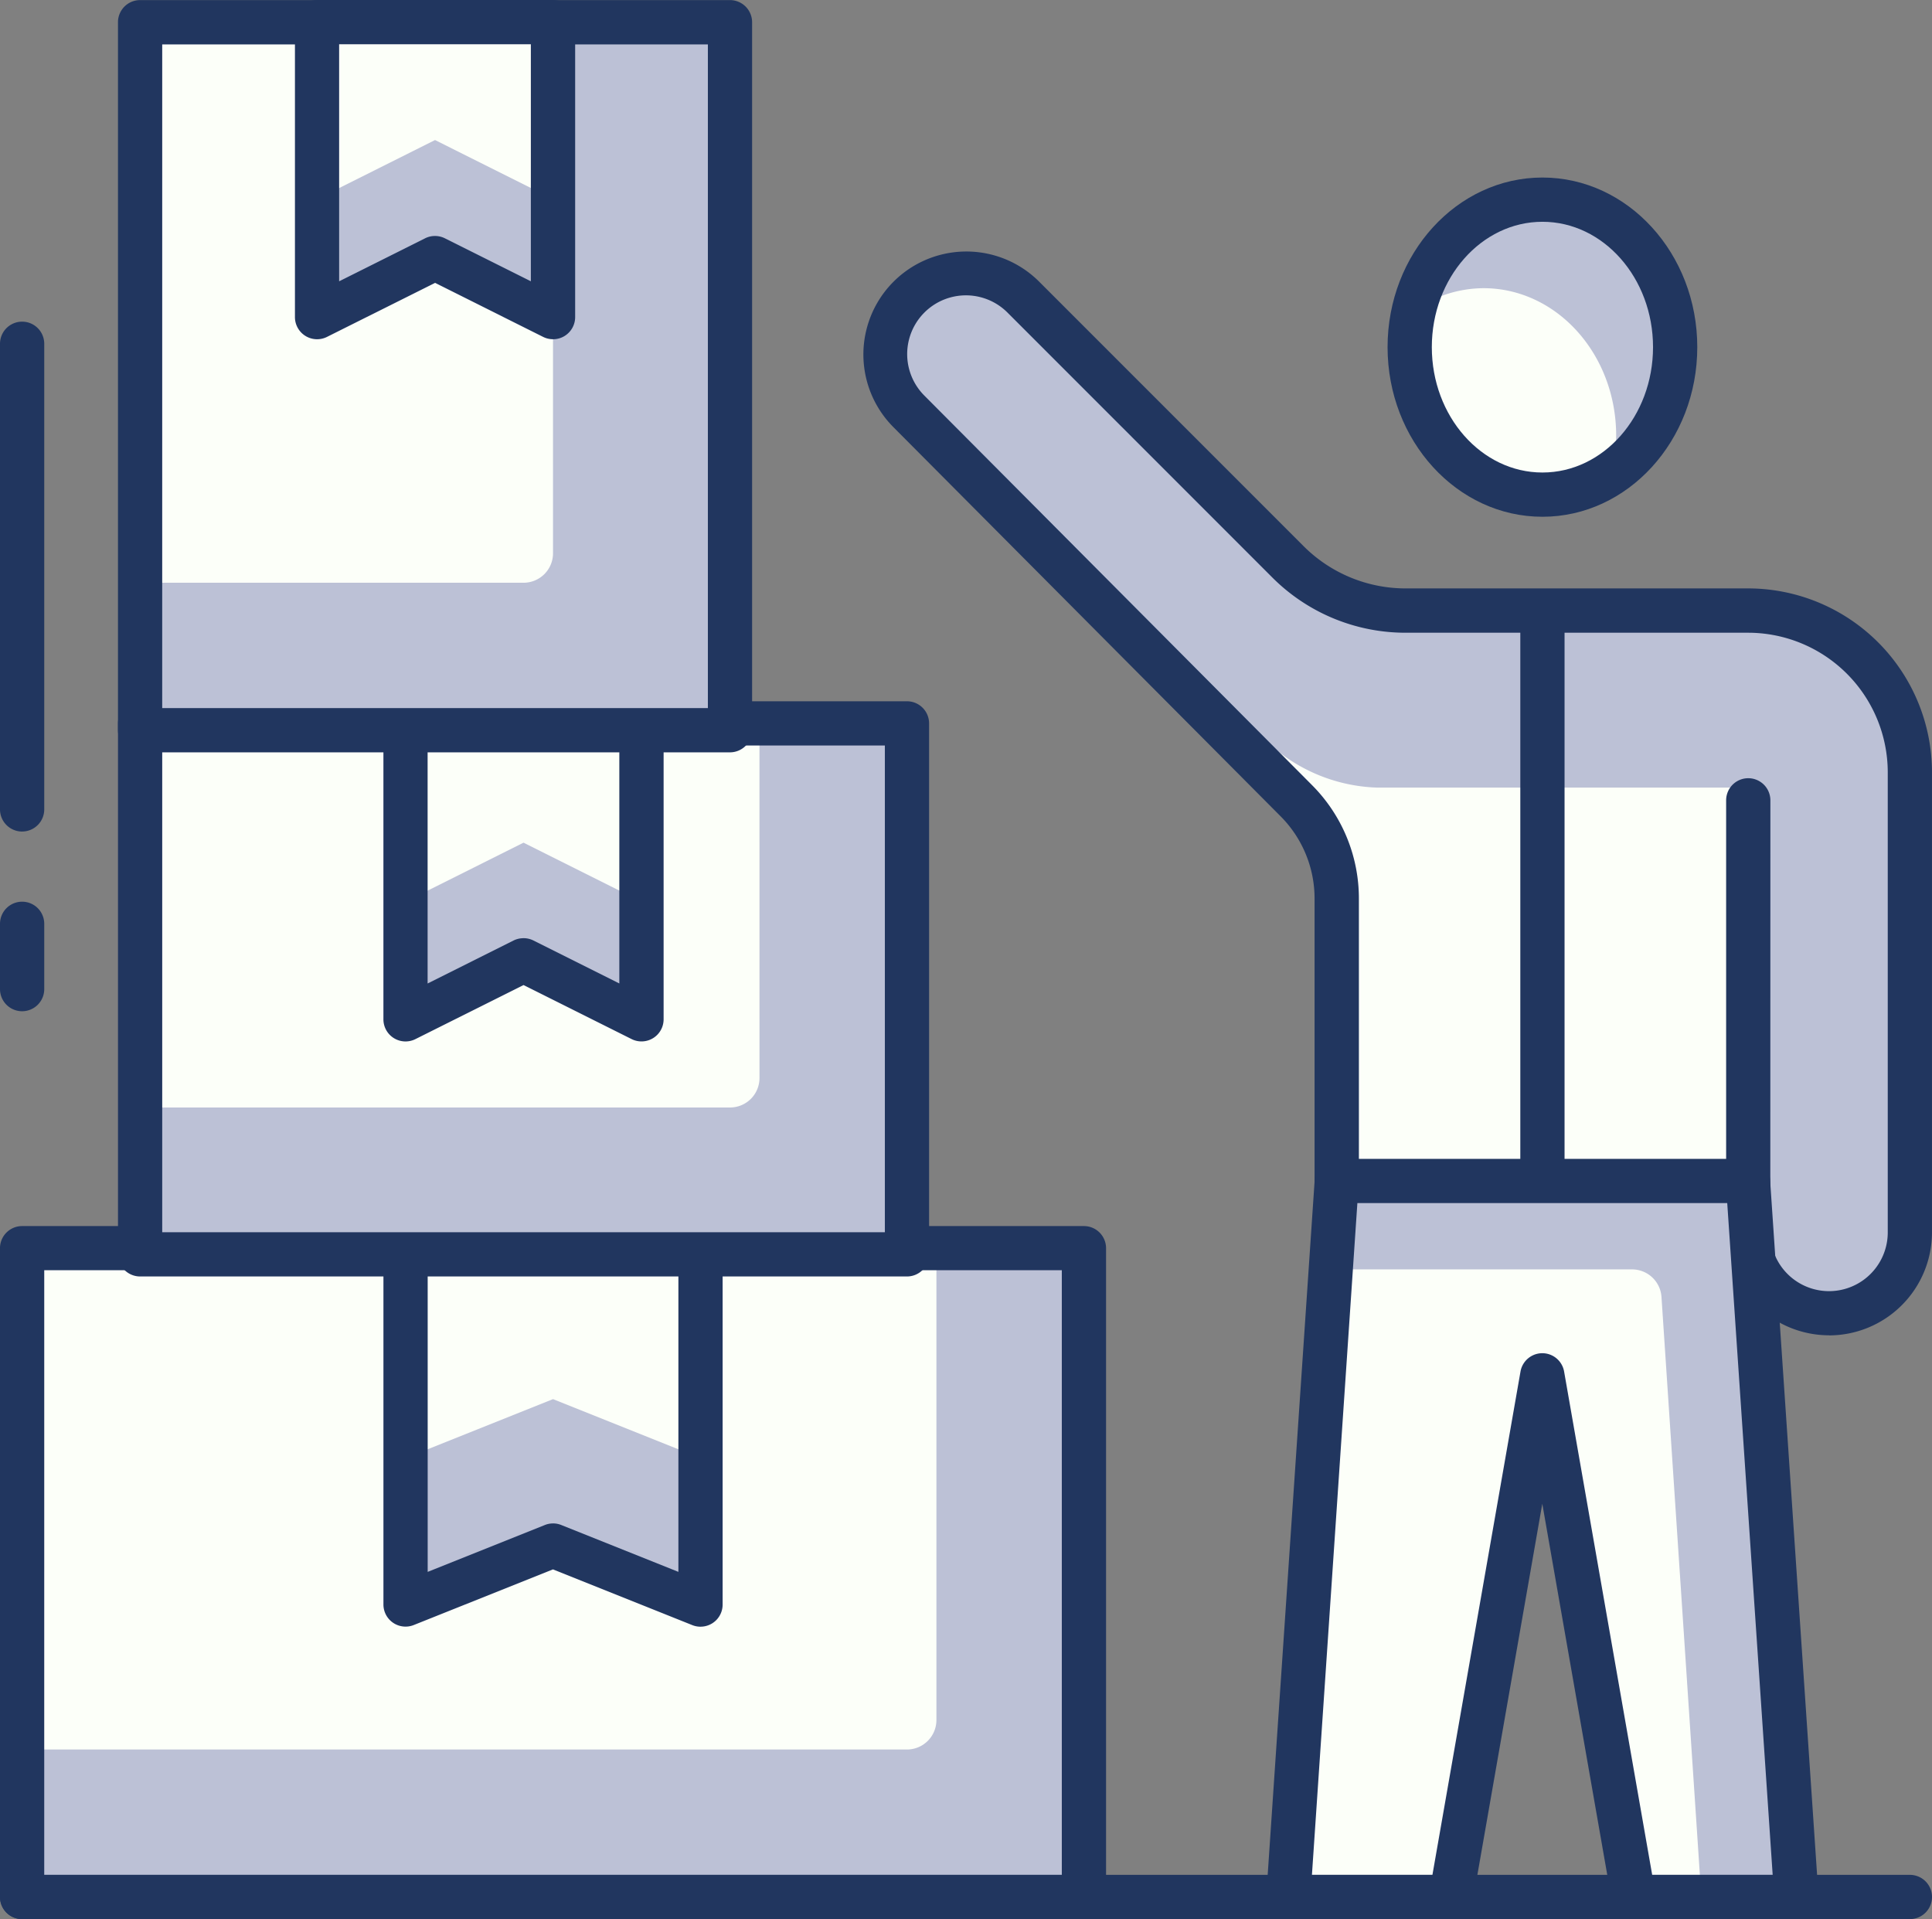
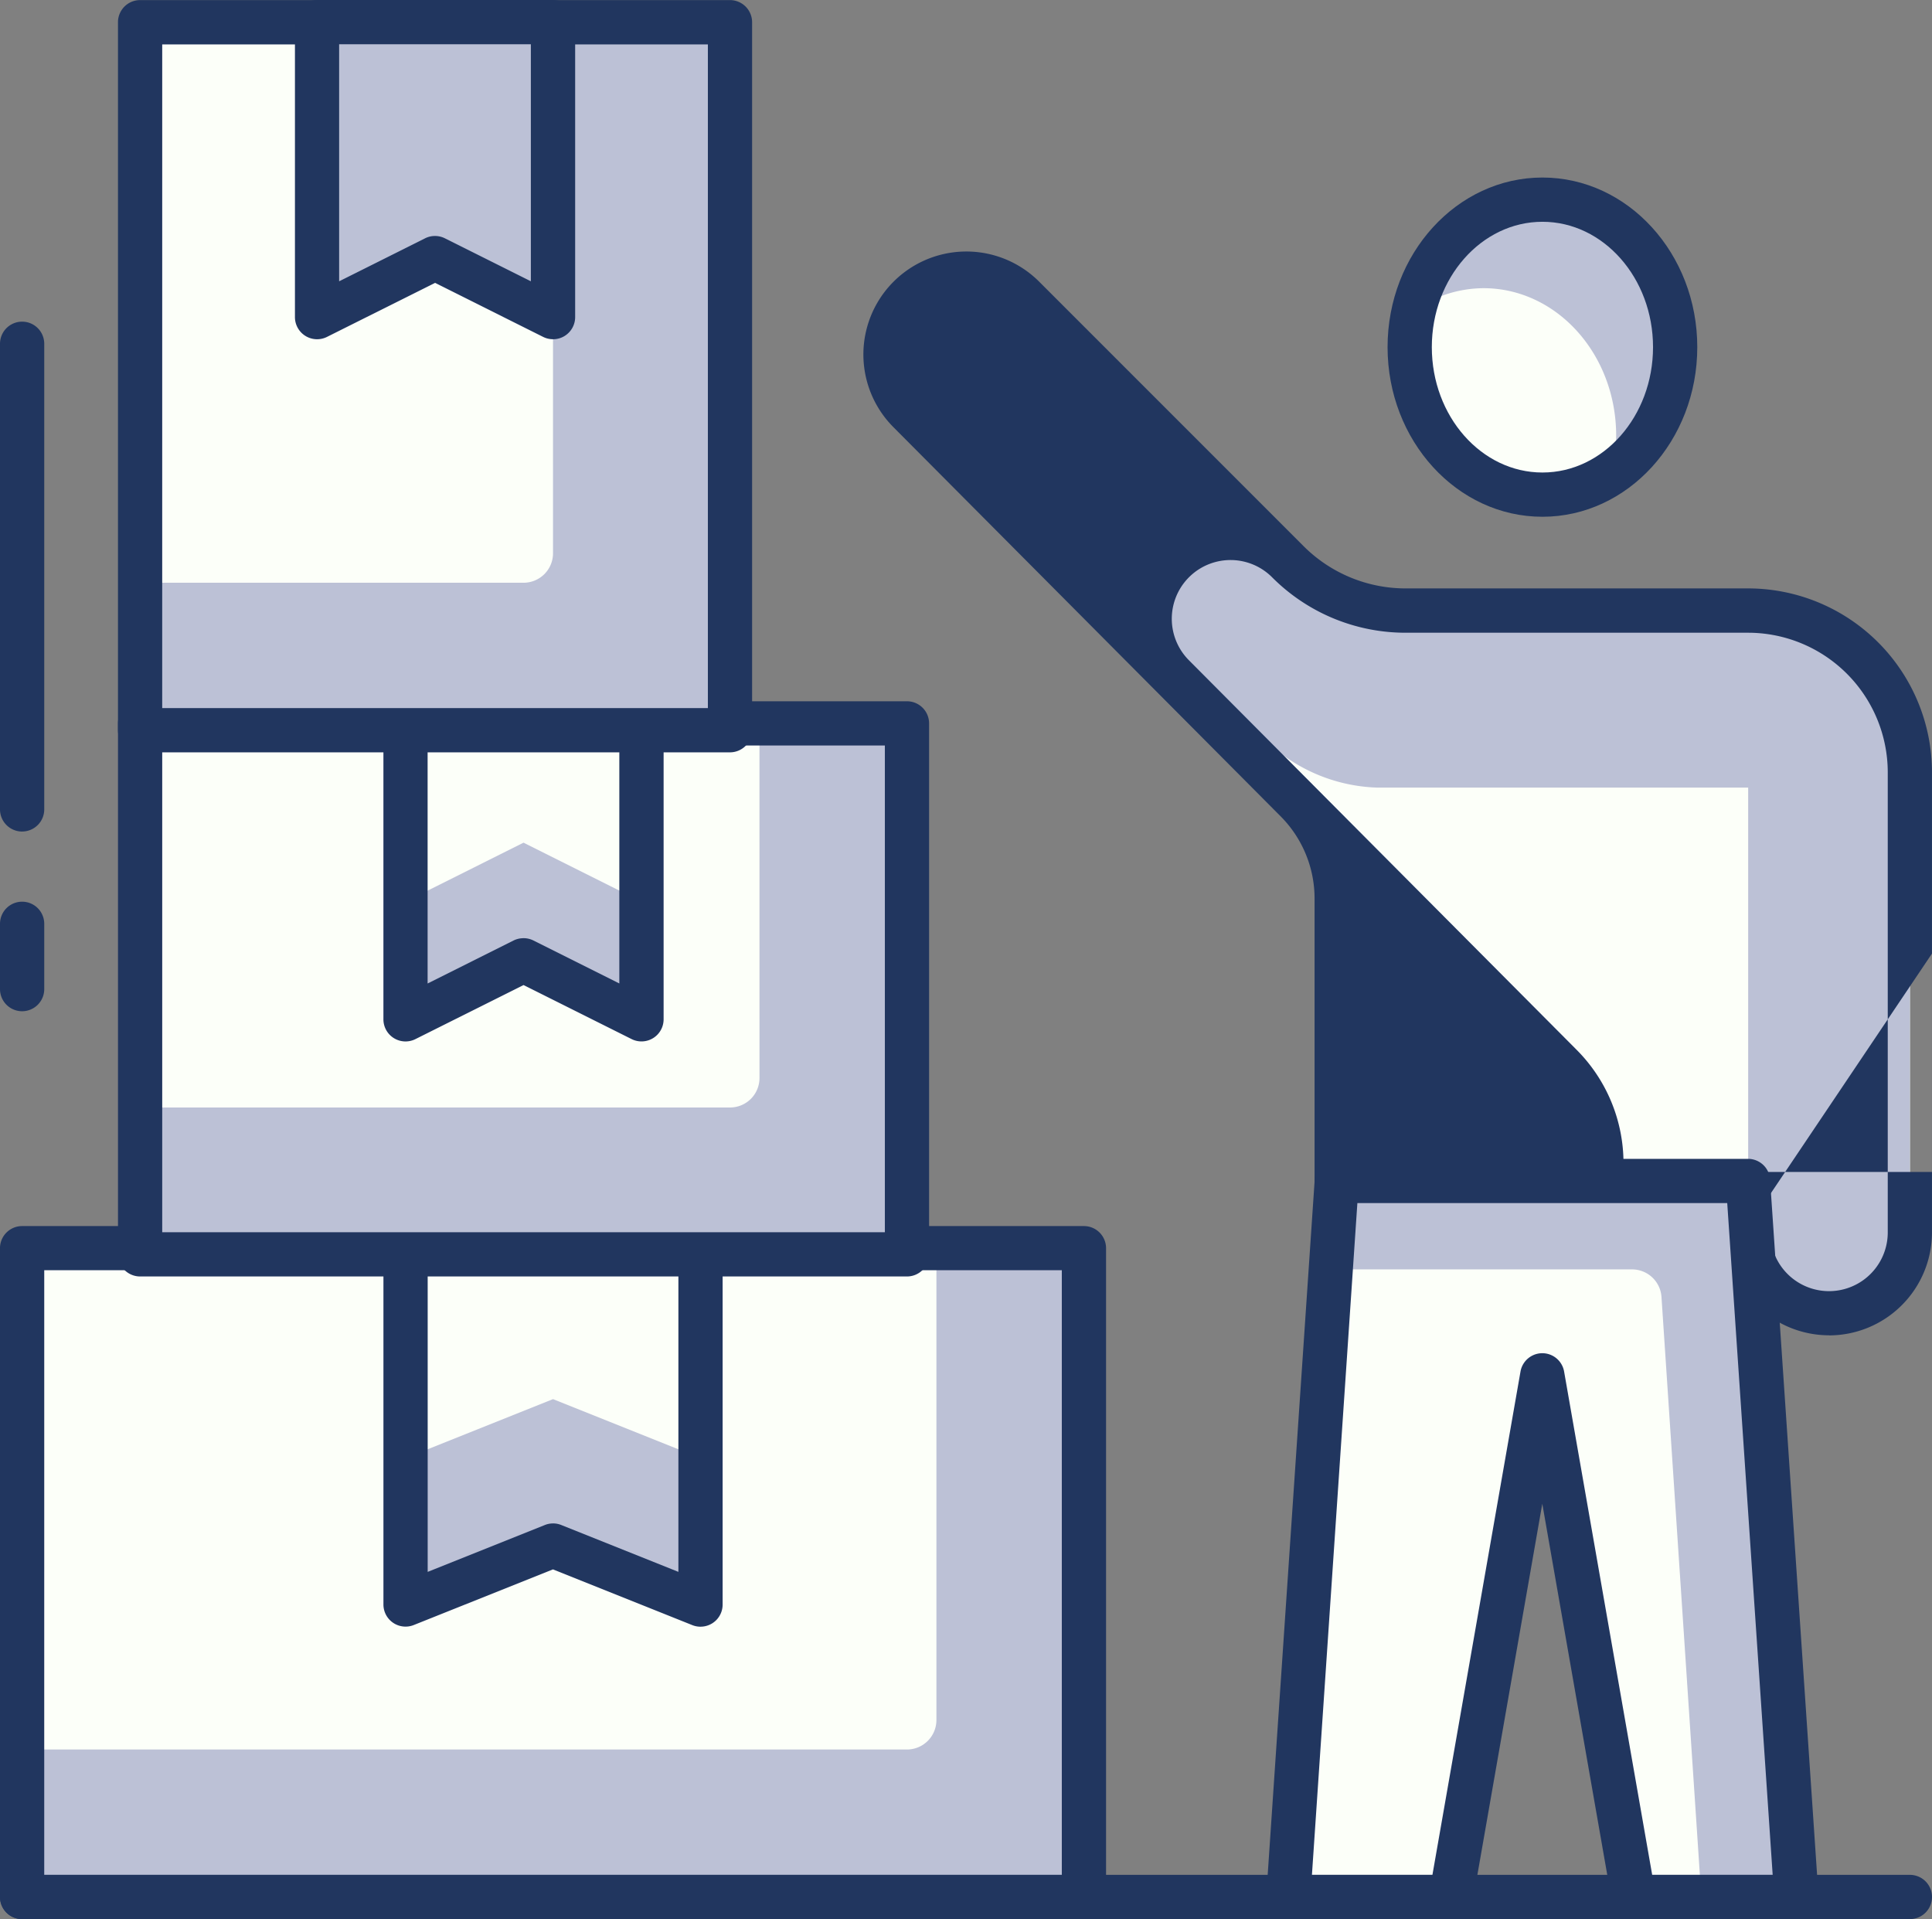
<svg xmlns="http://www.w3.org/2000/svg" width="105.711" height="105.001" viewBox="0 0 105.711 105.001">
  <rect x="0" y="0" width="105.711" height="105.001" fill="#808080" stroke="none" />
  <g id="Group_1958" data-name="Group 1958" transform="translate(-82 -94.001)">
    <rect id="Rectangle_304" data-name="Rectangle 304" width="58.099" height="35.505" transform="translate(83.21 162.285)" fill="#bcc1d6" />
    <path id="Path_7743" data-name="Path 7743" d="M552.4,42.753h-50.03V70.189h48.416a1.613,1.613,0,0,0,1.614-1.614Z" transform="translate(-419.163 119.531)" fill="#fcfff9" />
    <path id="Path_7744" data-name="Path 7744" d="M560.932,79.93h-58.1a1.211,1.211,0,0,1-1.21-1.21v-35.5a1.211,1.211,0,0,1,1.21-1.21h58.1a1.211,1.211,0,0,1,1.21,1.21v35.5a1.211,1.211,0,0,1-1.21,1.21m-56.889-2.421h55.678V44.425H504.044Z" transform="translate(-419.623 119.072)" fill="#21365f" />
    <path id="Path_7745" data-name="Path 7745" d="M531.512,42.753H515.373V62.121l8.069-3.229,8.069,3.229Z" transform="translate(-411.182 119.674)" fill="#bcc1d6" />
    <path id="Path_7746" data-name="Path 7746" d="M531.512,42.753H515.373v11.3l8.069-3.228,8.069,3.228Z" transform="translate(-411.182 119.725)" fill="#fcfff9" />
    <path id="Path_7747" data-name="Path 7747" d="M531.972,63.792a1.221,1.221,0,0,1-.45-.087L523.9,60.656,516.284,63.7a1.21,1.21,0,0,1-1.661-1.123V43.213a1.211,1.211,0,0,1,1.21-1.21h16.139a1.211,1.211,0,0,1,1.21,1.21V62.581a1.209,1.209,0,0,1-1.21,1.21m-8.069-5.65a1.207,1.207,0,0,1,.45.087l6.409,2.564V44.424H517.044V60.793l6.409-2.564a1.209,1.209,0,0,1,.45-.087" transform="translate(-411.643 119.209)" fill="#21365f" />
    <rect id="Rectangle_305" data-name="Rectangle 305" width="41.96" height="29.05" transform="translate(89.666 133.58)" fill="#bcc1d6" />
    <path id="Path_7748" data-name="Path 7748" d="M540.262,24.754H506.373V45.733h32.276a1.612,1.612,0,0,0,1.614-1.614Z" transform="translate(-416.707 108.861)" fill="#fcfff9" />
    <path id="Path_7749" data-name="Path 7749" d="M548.794,55.474h-41.96a1.212,1.212,0,0,1-1.21-1.21V25.214a1.212,1.212,0,0,1,1.21-1.21h41.96a1.211,1.211,0,0,1,1.21,1.21v29.05a1.211,1.211,0,0,1-1.21,1.21m-40.75-2.421h39.54V26.425h-39.54Z" transform="translate(-417.168 108.365)" fill="#21365f" />
    <path id="Path_7750" data-name="Path 7750" d="M528.284,24.752H515.373V40.89l6.455-3.228,6.455,3.228Z" transform="translate(-411.182 108.877)" fill="#bcc1d6" />
    <path id="Path_7751" data-name="Path 7751" d="M528.284,24.752H515.373v9.683l6.455-3.228,6.455,3.228Z" transform="translate(-411.182 108.898)" fill="#fcfff9" />
    <path id="Path_7752" data-name="Path 7752" d="M528.744,42.561a1.208,1.208,0,0,1-.541-.127l-5.915-2.957-5.913,2.957a1.21,1.21,0,0,1-1.753-1.083V25.212a1.211,1.211,0,0,1,1.21-1.21h12.911a1.211,1.211,0,0,1,1.21,1.21V41.351a1.209,1.209,0,0,1-1.21,1.21m-6.455-5.649a1.216,1.216,0,0,1,.542.127l4.7,2.351V26.423h-10.49V39.392l4.7-2.351a1.208,1.208,0,0,1,.541-.127" transform="translate(-411.643 108.418)" fill="#21365f" />
    <rect id="Rectangle_306" data-name="Rectangle 306" width="32.277" height="38.733" transform="translate(89.666 95.221)" fill="#bcc1d6" />
    <path id="Path_7753" data-name="Path 7753" d="M528.965.754H506.373V31.417h20.979a1.613,1.613,0,0,0,1.614-1.614Z" transform="translate(-416.707 94.467)" fill="#fcfff9" />
    <path id="Path_7754" data-name="Path 7754" d="M539.111,41.157H506.833a1.211,1.211,0,0,1-1.21-1.21V1.214A1.211,1.211,0,0,1,506.833,0h32.277a1.212,1.212,0,0,1,1.21,1.21V39.947a1.212,1.212,0,0,1-1.21,1.21m-31.067-2.421H537.9V2.425H508.044Z" transform="translate(-417.168 94.006)" fill="#21365f" />
    <path id="Path_7755" data-name="Path 7755" d="M525.284.749H512.373V16.888l6.455-3.228,6.455,3.228Z" transform="translate(-413.024 94.463)" fill="#bcc1d6" />
-     <path id="Path_7756" data-name="Path 7756" d="M525.284.749H512.373v9.683L518.828,7.2l6.455,3.229Z" transform="translate(-413.024 94.463)" fill="#fcfff9" />
    <path id="Path_7757" data-name="Path 7757" d="M525.744,18.558a1.206,1.206,0,0,1-.541-.126l-5.915-2.957-5.913,2.957a1.212,1.212,0,0,1-1.753-1.085V1.209A1.212,1.212,0,0,1,512.833,0h12.911a1.212,1.212,0,0,1,1.21,1.21V17.348a1.212,1.212,0,0,1-.573,1.03,1.19,1.19,0,0,1-.638.181m-6.455-5.649a1.2,1.2,0,0,1,.542.129l4.7,2.35V2.42h-10.49V15.389l4.7-2.35a1.189,1.189,0,0,1,.541-.129" transform="translate(-413.484 94.002)" fill="#21365f" />
    <path id="Path_7758" data-name="Path 7758" d="M606.123,66.423H502.835a1.21,1.21,0,0,1,0-2.421H606.123a1.21,1.21,0,0,1,0,2.421" transform="translate(-419.622 132.576)" fill="#21365f" />
    <path id="Path_7759" data-name="Path 7759" d="M556.679,6.768c-4.01,0-7.262,3.612-7.262,8.069s3.252,8.069,7.262,8.069,7.262-3.612,7.262-8.069-3.253-8.069-7.262-8.069" transform="translate(-390.284 98.158)" fill="#fcfff9" stroke="rgba(0,0,0,0)" stroke-width="1" />
    <path id="Path_7760" data-name="Path 7760" d="M560.359,21.7a8.809,8.809,0,0,0,.257-2.019c0-4.459-3.254-8.071-7.262-8.071a6.676,6.676,0,0,0-3.776,1.207,7.431,7.431,0,0,1,7-6.049c4.01,0,7.262,3.612,7.262,8.069a8.257,8.257,0,0,1-3.484,6.862" transform="translate(-390.186 98.158)" fill="#bcc1d6" />
    <path id="Path_7761" data-name="Path 7761" d="M557.14,24.577c-4.672,0-8.473-4.162-8.473-9.28s3.8-9.28,8.473-9.28,8.473,4.162,8.473,9.28-3.8,9.28-8.473,9.28m0-16.139c-3.337,0-6.052,3.076-6.052,6.859s2.715,6.859,6.052,6.859,6.052-3.076,6.052-6.859-2.715-6.859-6.052-6.859" transform="translate(-390.745 97.697)" fill="#21365f" />
    <path id="Path_7762" data-name="Path 7762" d="M578.857,27.72H560.133a9.157,9.157,0,0,1-6.472-2.681l-14.48-14.483a4.424,4.424,0,1,0-6.257,6.255l21.2,21.3a7.63,7.63,0,0,1,2.221,5.381V59.642h22.515v2.093a4.424,4.424,0,1,0,8.847,0V36.567a8.847,8.847,0,0,0-8.847-8.847" transform="translate(-401.203 99.688)" fill="#fcfff9" stroke="rgba(0,0,0,0)" stroke-width="1" />
    <path id="Path_7763" data-name="Path 7763" d="M578.85,27.72H560.126a9.157,9.157,0,0,1-6.472-2.681l-14.48-14.483a4.407,4.407,0,0,0-7.525,3.4l20.472,20.536a9.2,9.2,0,0,0,6.391,2.911H578.85V61.735a4.424,4.424,0,1,0,8.847,0V36.567a8.847,8.847,0,0,0-8.847-8.847" transform="translate(-401.197 99.688)" fill="#bcc1d6" />
-     <path id="Path_7764" data-name="Path 7764" d="M583.74,67.829a5.64,5.64,0,0,1-5.634-5.634v-.883H556.8a1.211,1.211,0,0,1-1.21-1.21V43.95a6.376,6.376,0,0,0-1.869-4.527l-21.195-21.3a5.634,5.634,0,0,1,7.969-7.966l14.479,14.481a7.893,7.893,0,0,0,5.618,2.327h18.722a10.069,10.069,0,0,1,10.058,10.058V62.2a5.64,5.64,0,0,1-5.634,5.634M580.526,60.1V62.2a3.213,3.213,0,1,0,6.426,0V37.027a7.646,7.646,0,0,0-7.637-7.637H560.594a10.3,10.3,0,0,1-7.33-3.036L538.786,11.872a3.214,3.214,0,0,0-4.545,4.546l21.2,21.3a8.784,8.784,0,0,1,2.574,6.234V58.892h20.094V38.56a1.21,1.21,0,1,1,2.421,0Z" transform="translate(-401.662 99.229)" fill="#21365f" />
-     <path id="Path_7765" data-name="Path 7765" d="M554.377,53.586a1.2,1.2,0,0,1-1.21-1.186V21.135a1.211,1.211,0,0,1,2.421,0V52.4a1.2,1.2,0,0,1-1.21,1.186" transform="translate(-387.982 106.631)" fill="#21365f" />
+     <path id="Path_7764" data-name="Path 7764" d="M583.74,67.829a5.64,5.64,0,0,1-5.634-5.634v-.883H556.8a1.211,1.211,0,0,1-1.21-1.21V43.95a6.376,6.376,0,0,0-1.869-4.527l-21.195-21.3a5.634,5.634,0,0,1,7.969-7.966l14.479,14.481a7.893,7.893,0,0,0,5.618,2.327h18.722a10.069,10.069,0,0,1,10.058,10.058V62.2a5.64,5.64,0,0,1-5.634,5.634M580.526,60.1V62.2a3.213,3.213,0,1,0,6.426,0V37.027a7.646,7.646,0,0,0-7.637-7.637H560.594a10.3,10.3,0,0,1-7.33-3.036a3.214,3.214,0,0,0-4.545,4.546l21.2,21.3a8.784,8.784,0,0,1,2.574,6.234V58.892h20.094V38.56a1.21,1.21,0,1,1,2.421,0Z" transform="translate(-401.662 99.229)" fill="#21365f" />
    <path id="Path_7766" data-name="Path 7766" d="M573.1,79.653l-2.648-39.173h-22.5L545.3,79.653h8.9v0l5-28.536,4.993,28.536v0Z" transform="translate(-392.811 118.135)" fill="#bcc1d6" />
    <path id="Path_7767" data-name="Path 7767" d="M567.9,77.786l-2.18-32.811a1.614,1.614,0,0,0-1.611-1.5H547.593L545.3,77.812h8.9L559.2,49.274l4.995,28.538Z" transform="translate(-392.811 119.977)" fill="#fcfff9" stroke="rgba(0,0,0,0)" stroke-width="1" />
    <path id="Path_7768" data-name="Path 7768" d="M573.561,81.323h-8.905a1.212,1.212,0,0,1-1.193-1L559.66,58.6l-3.8,21.724a1.213,1.213,0,0,1-1.193,1l-8.9,0a1.21,1.21,0,0,1-1.209-1.293l2.65-39.173a1.208,1.208,0,0,1,1.207-1.128h22.5a1.208,1.208,0,0,1,1.207,1.128l2.65,39.173a1.21,1.21,0,0,1-1.207,1.293M565.672,78.9h6.593L569.779,42.15H549.542L547.056,78.9h6.593l4.819-27.536a1.211,1.211,0,0,1,2.385,0Z" transform="translate(-393.272 117.674)" fill="#21365f" />
    <path id="Path_7769" data-name="Path 7769" d="M502.833,38.9a1.211,1.211,0,0,1-1.21-1.21V12.214a1.21,1.21,0,1,1,2.421,0V37.689a1.212,1.212,0,0,1-1.21,1.21" transform="translate(-419.623 100.596)" fill="#21365f" />
    <path id="Path_7770" data-name="Path 7770" d="M502.833,36.783a1.211,1.211,0,0,1-1.21-1.21V32a1.21,1.21,0,1,1,2.421,0v3.573a1.212,1.212,0,0,1-1.21,1.21" transform="translate(-419.623 112.545)" fill="#21365f" />
  </g>
</svg>